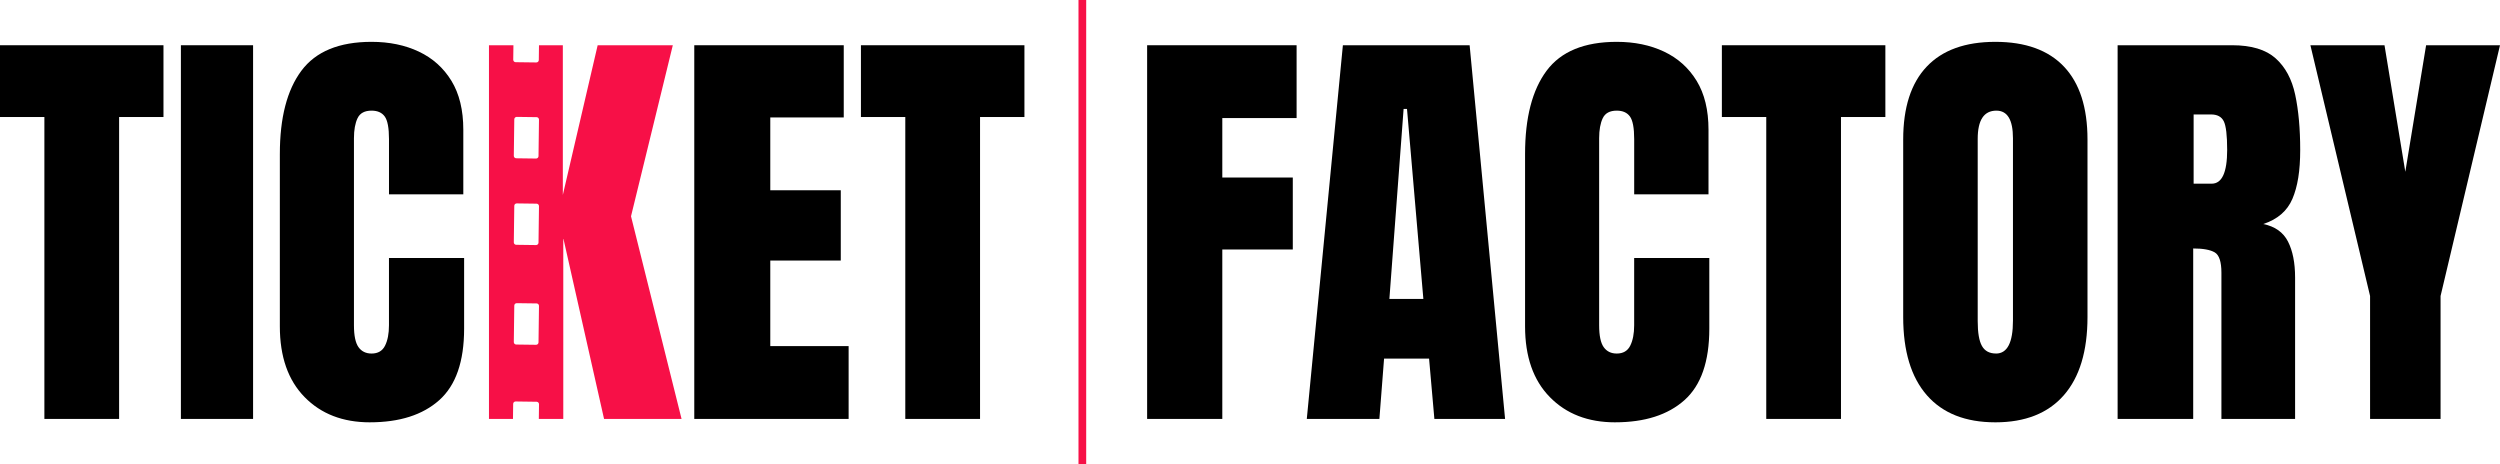
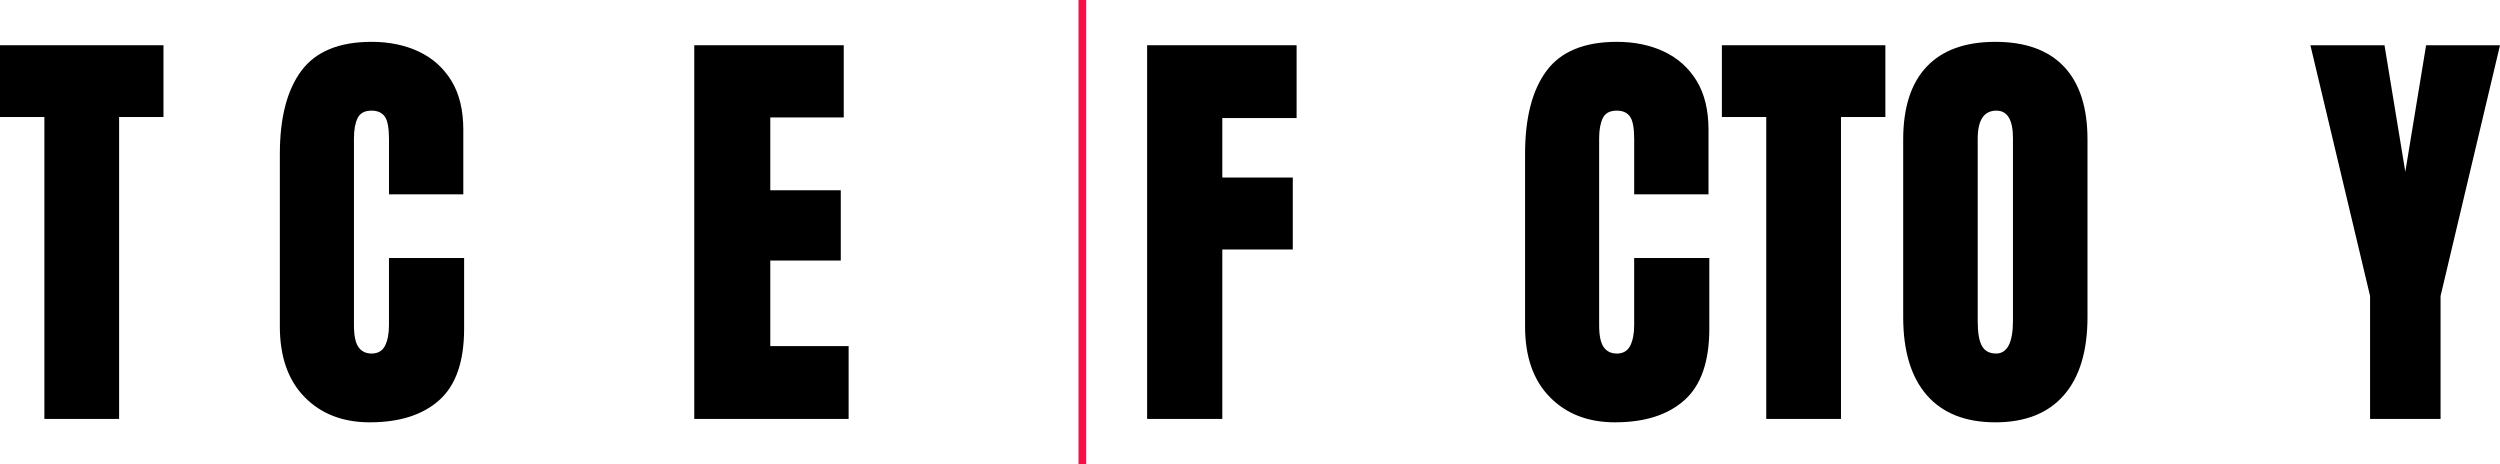
<svg xmlns="http://www.w3.org/2000/svg" id="a" data-name="Calque 1" viewBox="0 0 1051.56 195.24">
  <polyline points="453.64 0 453.64 195.24 456.88 195.24 456.88 0" style="fill: #f71047;" />
  <polygon points="482.51 176.21 482.51 19.03 545.38 19.03 545.38 49.66 514.13 49.66 514.13 74.67 543.78 74.67 543.78 104.94 514.13 104.94 514.13 176.21 482.51 176.21" />
-   <path d="M549.67,176.21l15.18-157.18h53.31l14.91,157.18h-29.74l-2.23-25.36h-18.93l-1.97,25.36h-30.54Zm34.74-50.46h14.29l-6.88-79.93h-1.43l-5.98,79.93Z" />
  <path d="M679.34,177.64c-11.37,0-20.53-3.54-27.46-10.63-6.94-7.08-10.4-17-10.4-29.74V64.76c0-15.24,3.02-26.91,9.06-35.01,6.04-8.1,15.88-12.15,29.52-12.15,7.44,0,14.07,1.37,19.87,4.11,5.8,2.74,10.37,6.83,13.71,12.28,3.33,5.45,5,12.31,5,20.59v27.15h-31.26v-23.22c0-4.7-.6-7.87-1.79-9.51-1.19-1.64-3.04-2.46-5.54-2.46-2.92,0-4.88,1.06-5.89,3.17-1.01,2.11-1.52,4.93-1.52,8.44v78.68c0,4.35,.64,7.41,1.92,9.2,1.28,1.79,3.11,2.68,5.49,2.68,2.68,0,4.57-1.1,5.67-3.31,1.1-2.2,1.65-5.06,1.65-8.57v-28.31h31.61v29.74c0,13.81-3.48,23.83-10.45,30.05-6.97,6.22-16.7,9.33-29.2,9.33Z" />
  <polygon points="742.93 176.21 742.93 49.22 724.26 49.22 724.26 19.03 793.03 19.03 793.03 49.22 774.36 49.22 774.36 176.21 742.93 176.21" />
  <path d="M839.29,177.64c-12.56,0-22.16-3.8-28.8-11.39-6.64-7.59-9.96-18.56-9.96-32.91V58.68c0-13.45,3.29-23.67,9.87-30.63,6.58-6.97,16.21-10.45,28.89-10.45s22.31,3.48,28.89,10.45c6.58,6.97,9.87,17.18,9.87,30.63v74.66c0,14.35-3.32,25.32-9.96,32.91-6.64,7.59-16.24,11.39-28.8,11.39Zm.27-28.93c4.76,0,7.14-4.61,7.14-13.84V58.15c0-7.74-2.32-11.61-6.97-11.61-5.24,0-7.86,3.96-7.86,11.88v76.62c0,4.88,.59,8.38,1.79,10.49,1.19,2.11,3.16,3.17,5.89,3.17Z" />
-   <path d="M890.72,176.21V19.03h48.22c8.04,0,14.11,1.83,18.22,5.49,4.11,3.66,6.86,8.78,8.26,15.36,1.4,6.58,2.1,14.3,2.1,23.18s-1.09,15.42-3.26,20.54c-2.17,5.12-6.27,8.66-12.28,10.63,4.94,1.01,8.41,3.47,10.4,7.37,1.99,3.9,2.99,8.95,2.99,15.14v59.48h-30.99v-61.53c0-4.58-.94-7.43-2.81-8.53-1.87-1.1-4.9-1.65-9.06-1.65v71.71h-31.79Zm31.97-98.95h7.59c4.35,0,6.52-4.73,6.52-14.2,0-6.13-.48-10.15-1.43-12.06-.95-1.9-2.74-2.86-5.36-2.86h-7.32v29.11Z" />
  <polygon points="996.91 176.21 996.91 124.5 971.81 19.03 1002.98 19.03 1011.73 72.26 1020.48 19.03 1051.56 19.03 1026.56 124.5 1026.56 176.21 996.91 176.21" />
  <polygon points="18.67 176.21 18.67 49.22 0 49.22 0 19.03 68.76 19.03 68.76 49.22 50.1 49.22 50.1 176.21 18.67 176.21" />
-   <rect x="76.09" y="19.03" width="30.36" height="157.18" />
  <path d="M155.57,177.64c-11.37,0-20.53-3.54-27.46-10.63-6.94-7.08-10.4-17-10.4-29.74V64.76c0-15.24,3.02-26.91,9.07-35.01,6.04-8.1,15.88-12.15,29.52-12.15,7.44,0,14.07,1.37,19.87,4.11,5.8,2.74,10.37,6.83,13.71,12.28,3.33,5.45,5,12.31,5,20.59v27.15h-31.26v-23.22c0-4.7-.6-7.87-1.79-9.51-1.19-1.64-3.04-2.46-5.54-2.46-2.92,0-4.88,1.06-5.89,3.17-1.01,2.11-1.52,4.93-1.52,8.44v78.68c0,4.35,.64,7.41,1.92,9.2,1.28,1.79,3.11,2.68,5.49,2.68,2.68,0,4.57-1.1,5.67-3.31,1.1-2.2,1.65-5.06,1.65-8.57v-28.31h31.61v29.74c0,13.81-3.48,23.83-10.45,30.05-6.97,6.22-16.7,9.33-29.2,9.33Z" />
  <polygon points="292.03 176.21 292.03 19.03 354.9 19.03 354.9 49.4 324 49.4 324 80.03 353.65 80.03 353.65 109.59 324 109.59 324 145.58 356.95 145.58 356.95 176.21 292.03 176.21" />
-   <polygon points="380.79 176.21 380.79 49.22 362.13 49.22 362.13 19.03 430.9 19.03 430.9 49.22 412.23 49.22 412.23 176.21 380.79 176.21" />
-   <path d="M265.41,91.01l17.59-71.98h-31.61l-14.65,62.96V19.03h-10.03l-.08,6.23c0,.56-.47,1.01-1.03,1.01l-8.71-.11c-.56,0-1.01-.47-1.01-1.03l.08-6.09h-10.29V176.21h10.1l.08-6.33c0-.56,.47-1.01,1.03-1.01l8.83,.12c.56,0,1.01,.47,1.01,1.03l-.08,6.19h10.29V100.12l17.15,76.09h32.6l-21.25-85.2Zm-38.9,53.01c0,.56-.47,1.01-1.03,1.01l-8.35-.11c-.56,0-1.01-.47-1.01-1.03l.2-15.36c0-.56,.47-1.01,1.03-1.01l8.35,.11c.56,0,1.01,.47,1.01,1.03l-.2,15.36Zm0-41.95c0,.56-.47,1.01-1.03,1.01l-8.35-.11c-.56,0-1.01-.47-1.01-1.03l.2-15.37c0-.56,.47-1.01,1.03-1.01l8.35,.11c.56,0,1.01,.47,1.01,1.03l-.2,15.37Zm0-36.39c0,.56-.47,1.01-1.03,1.01l-8.35-.11c-.56,0-1.01-.47-1.01-1.03l.2-15.37c0-.56,.47-1.01,1.03-1.01l8.35,.11c.56,0,1.01,.47,1.01,1.03l-.2,15.36Z" style="fill: #f71047;" />
</svg>